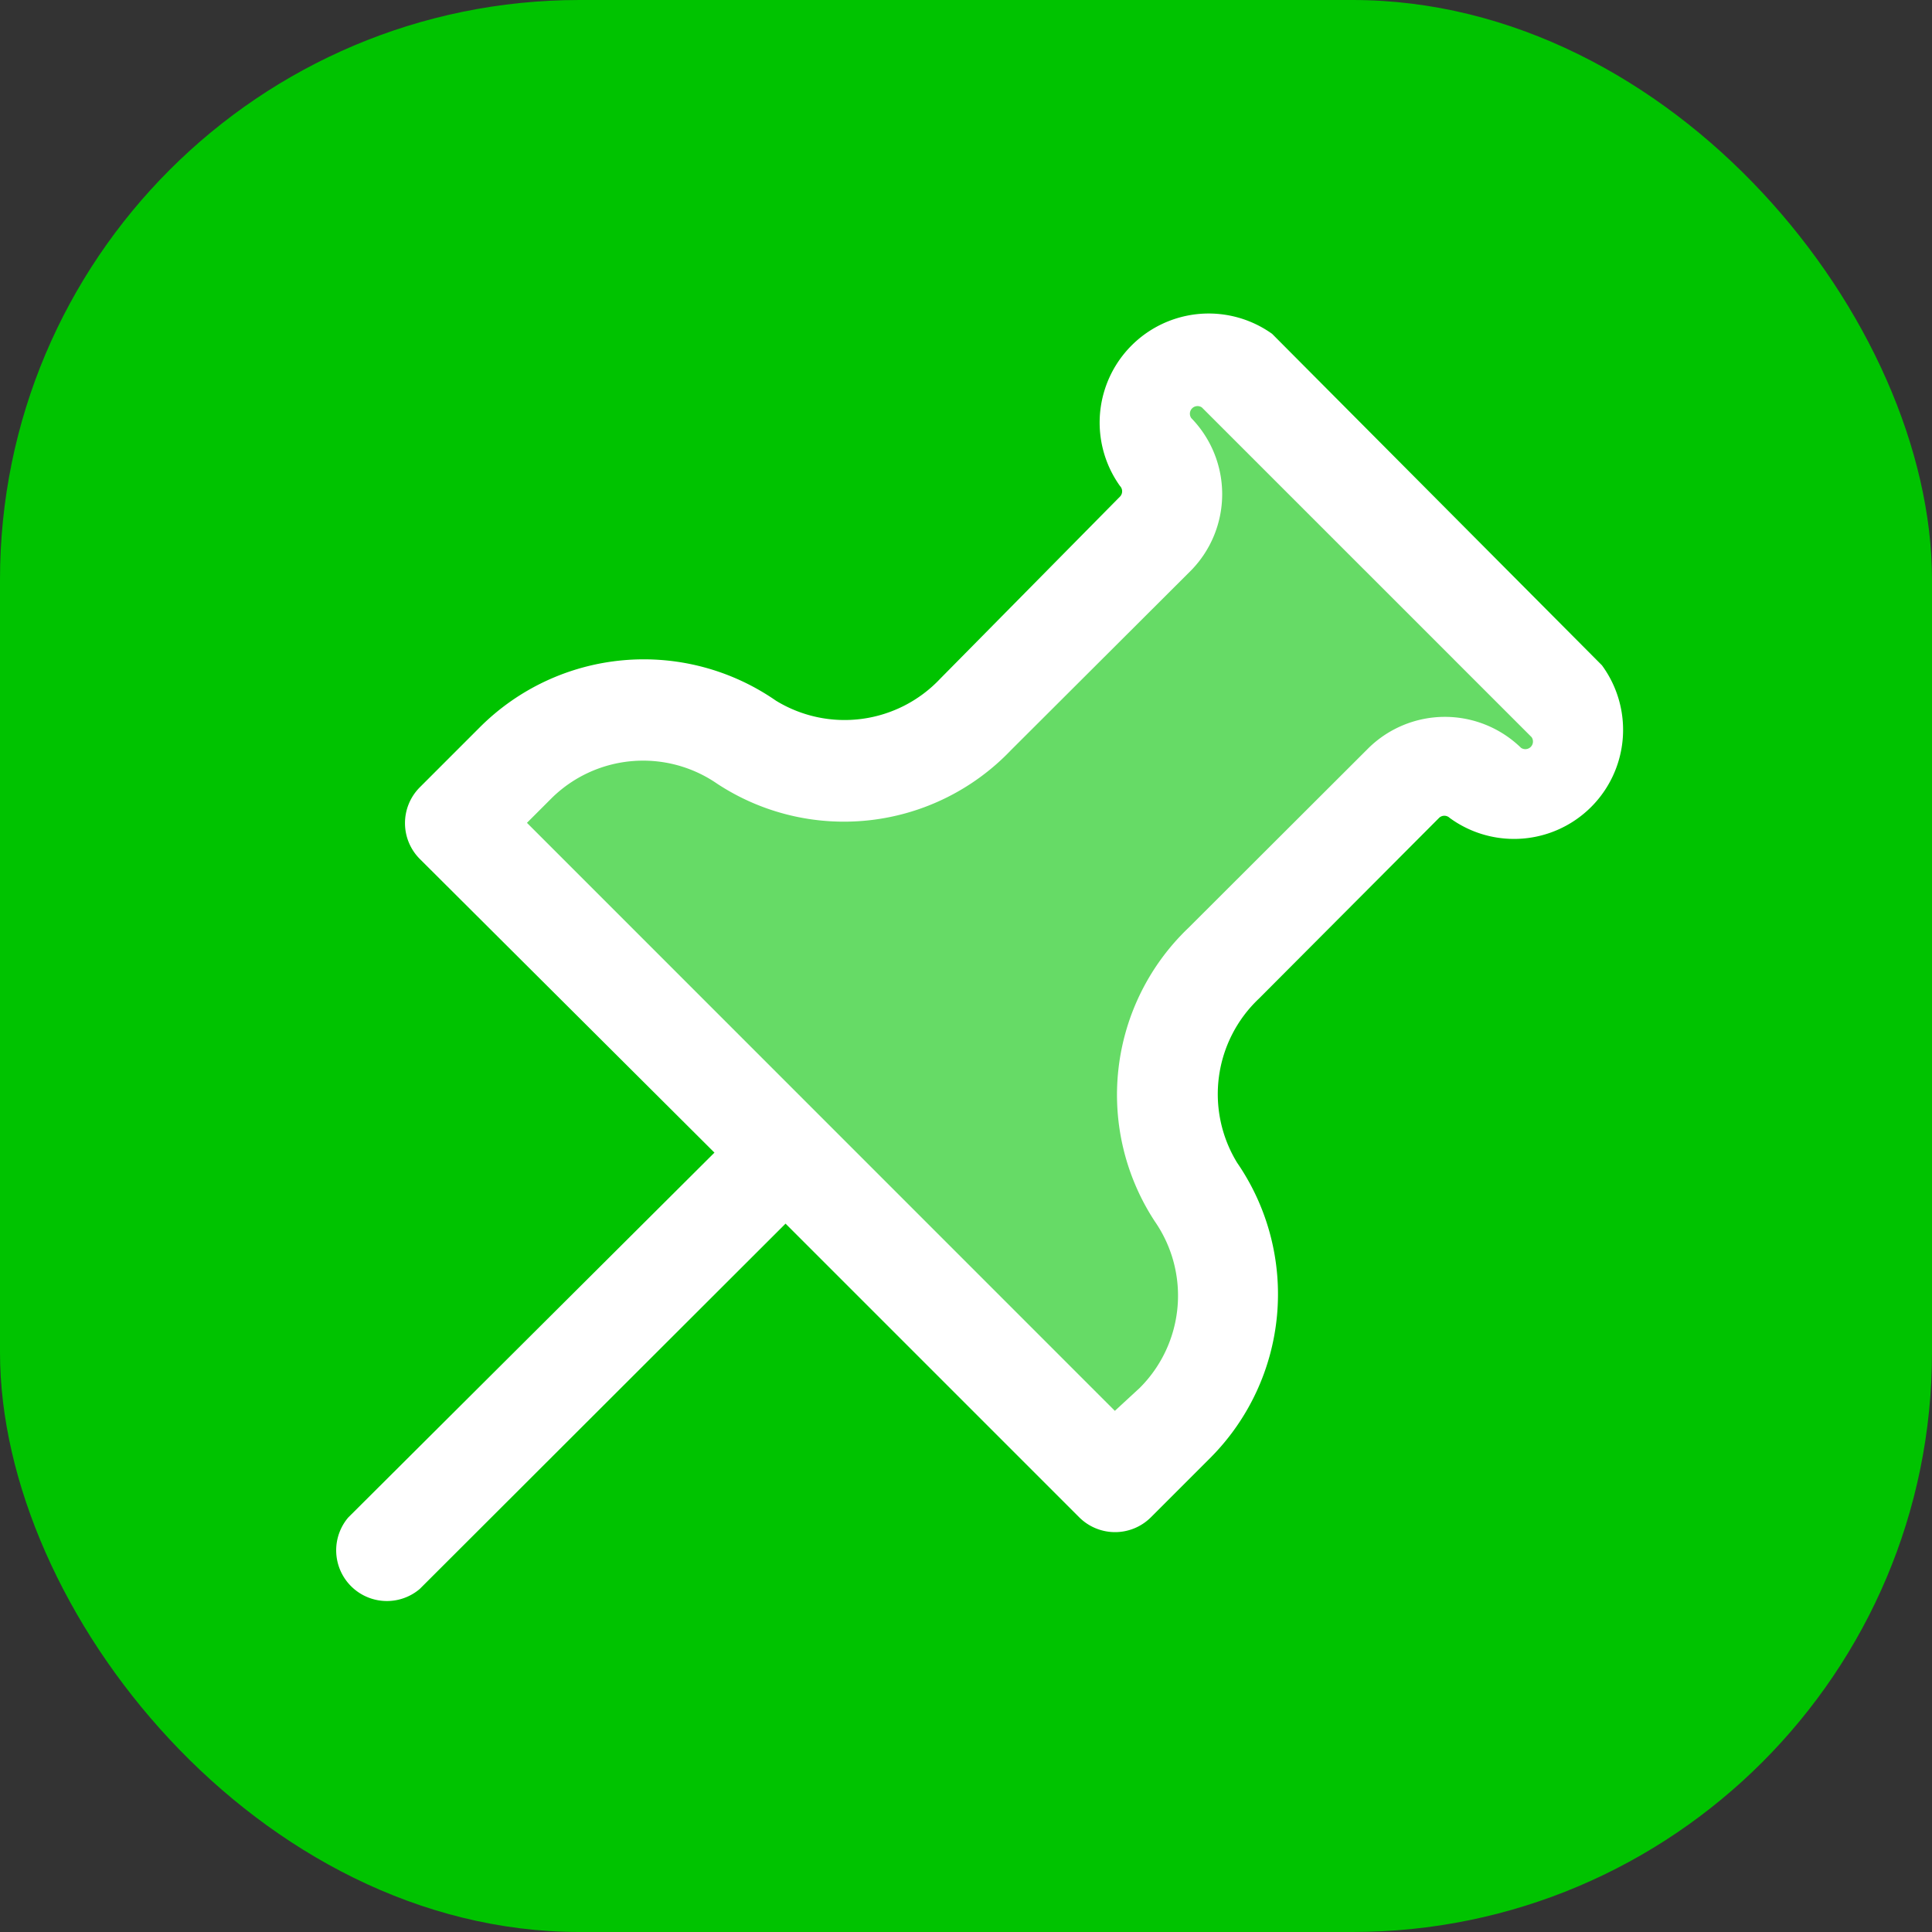
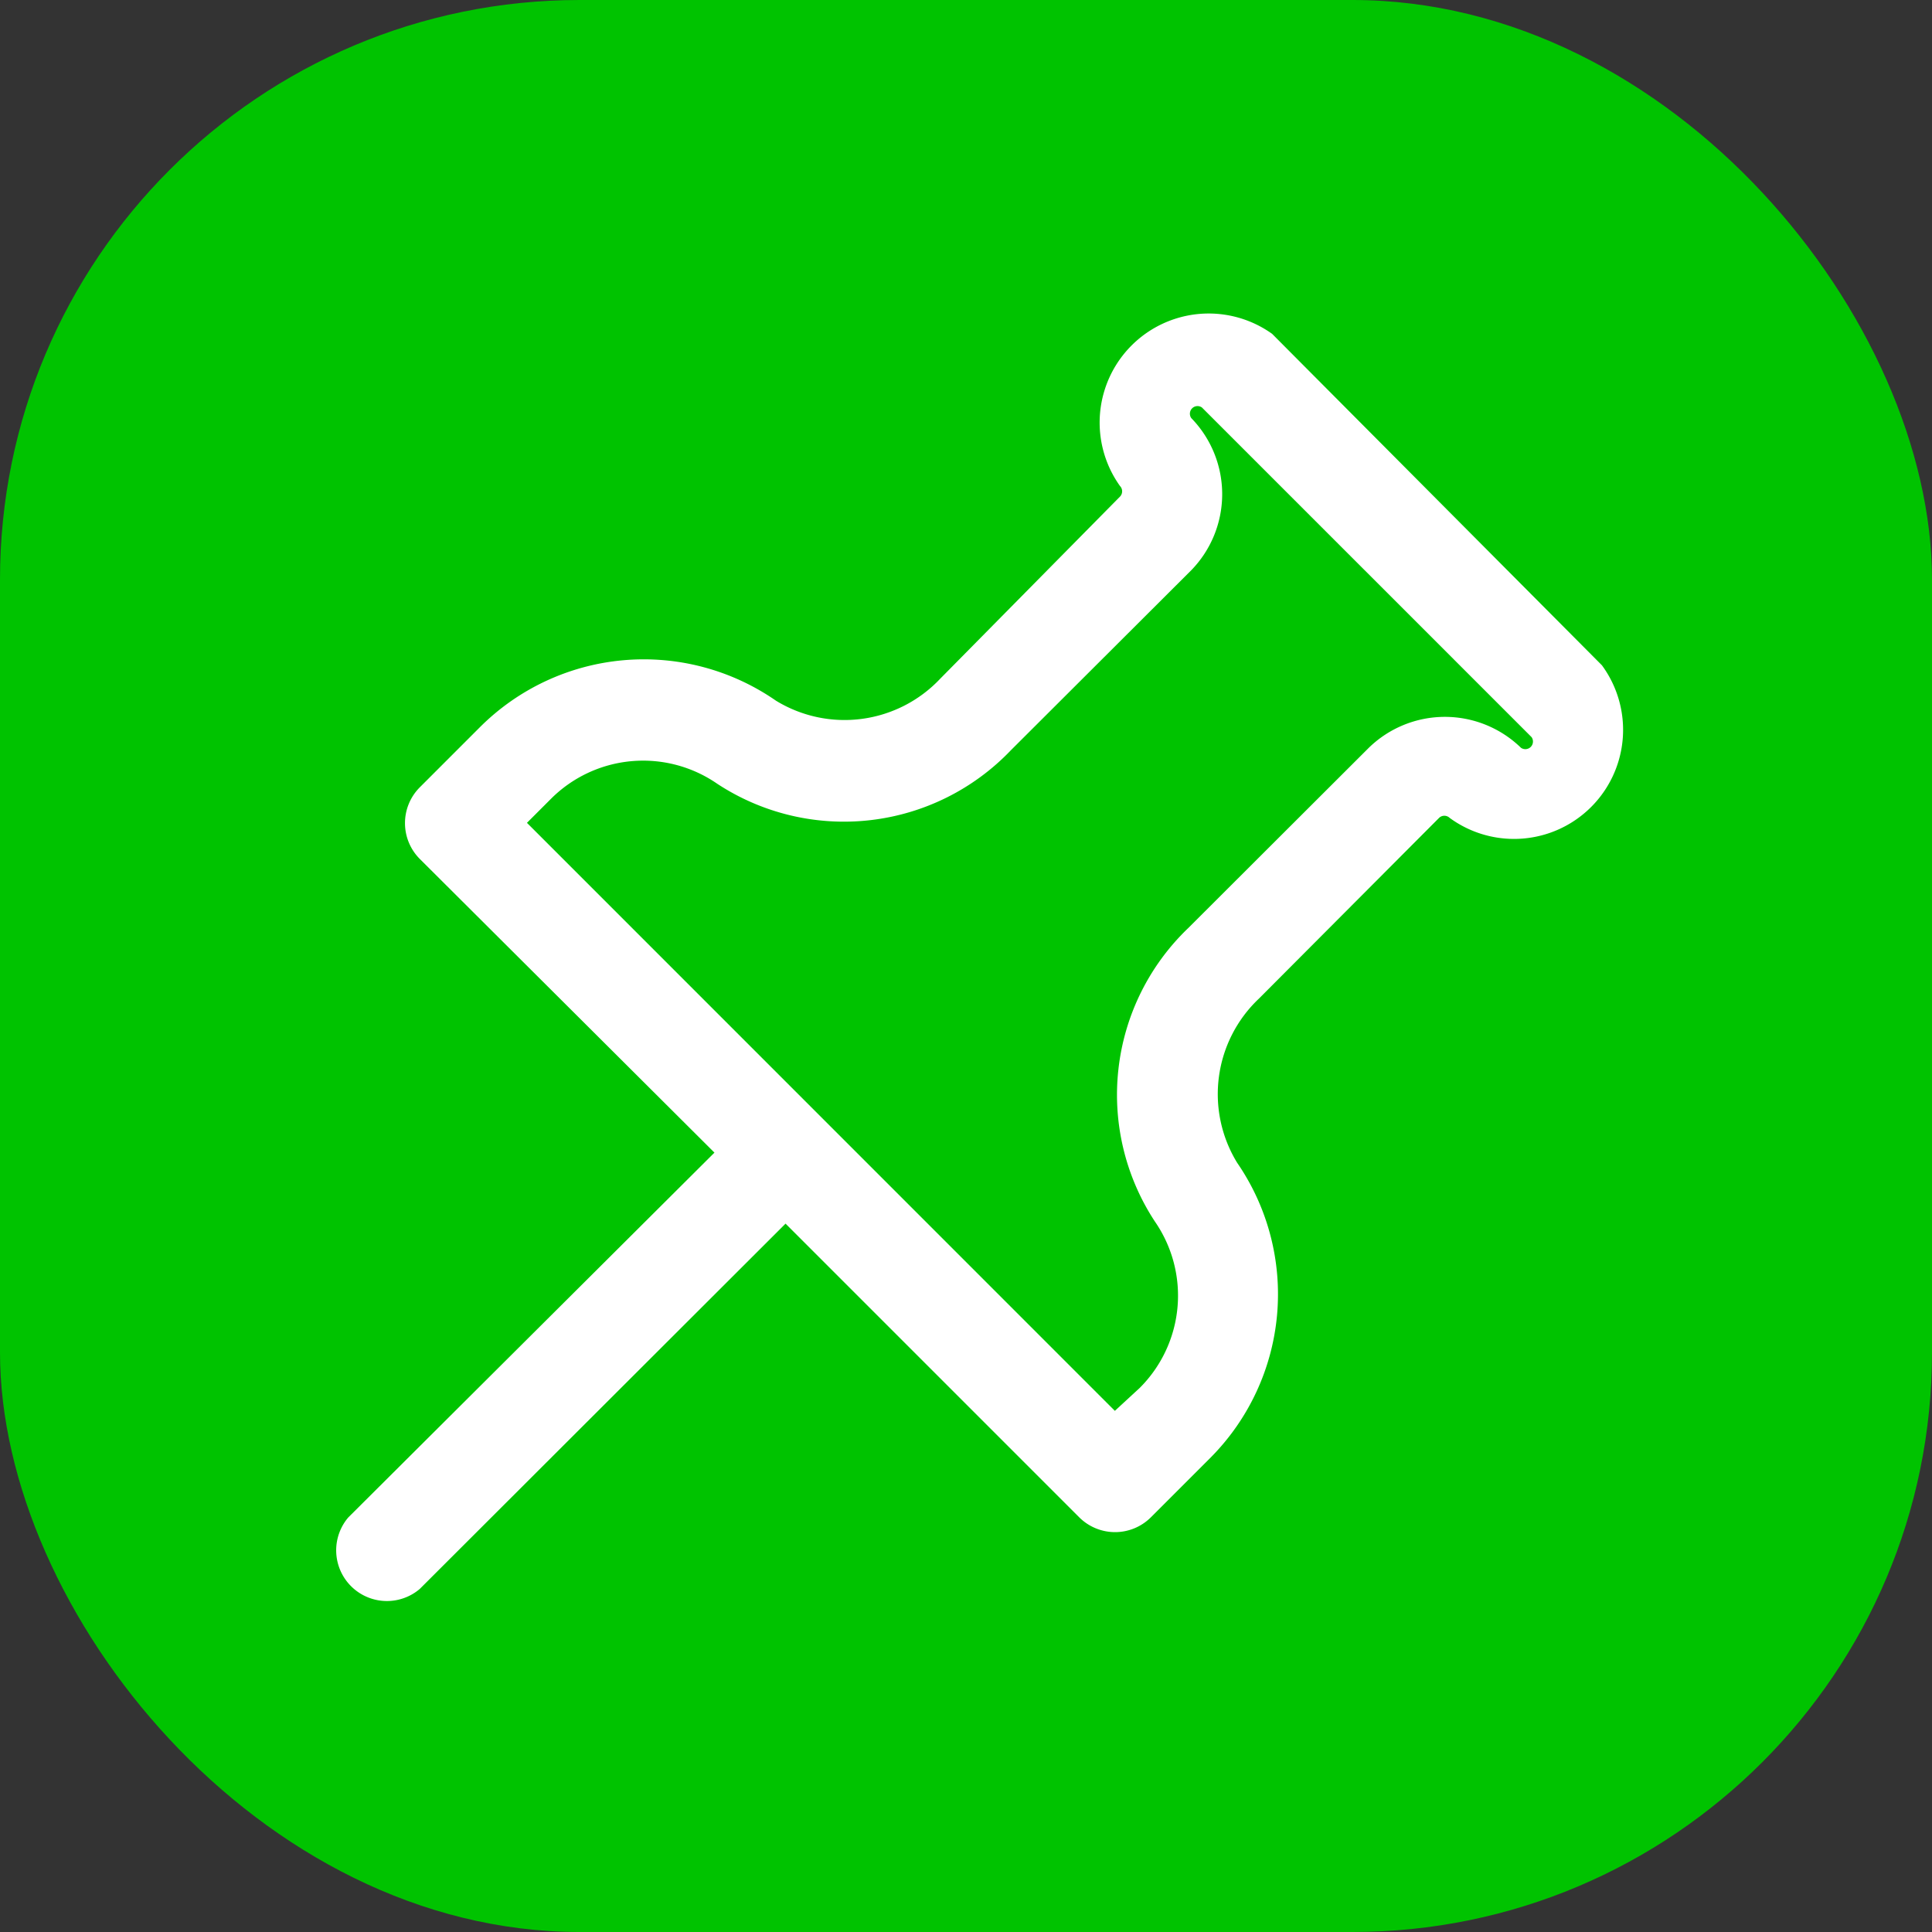
<svg xmlns="http://www.w3.org/2000/svg" width="20" height="20">
  <rect width="100%" height="100%" fill="#333333" stroke="none" />
  <rect width="20" height="20" fill="#00c300" rx="6" />
  <path fill="#fff" d="M12.807 12.037a1.36 1.36 0 01.226-1.7l1.864-1.87a.079.079 0 01.11 0 1.129 1.129 0 001.576-1.58l-3.414-3.431a1.129 1.129 0 00-1.575 1.575.079.079 0 010 .11L9.732 7.027a1.36 1.36 0 01-1.7.226 2.4 2.4 0 00-3.067.278l-.62.62a.525.525 0 000 .74l3.051 3.041-3.791 3.777a.525.525 0 00.74.74l3.787-3.782 3.041 3.041a.525.525 0 00.74 0l.62-.62a2.4 2.4 0 00.274-3.051zm-1.266 2.568L5.455 8.518l.247-.247a1.349 1.349 0 011.722-.158 2.389 2.389 0 003.041-.347l1.867-1.863a1.129 1.129 0 000-1.575.079.079 0 01.11-.11l3.413 3.413a.079.079 0 01-.11.11 1.129 1.129 0 00-1.575 0l-1.867 1.864a2.389 2.389 0 00-.347 3.041 1.349 1.349 0 01-.158 1.722z" />
-   <path fill="#fff" d="M4.804 8.679c.131.033 6.79 6.788 6.79 6.788 0-.03.859-1.273.859-1.273v-1.422l-.37-1.7.565-.915 2.071-2.149h1.453v-.555l-3.719-3.846-.648.15-.211.449.489 1.025-2.737 2.774H8.152l-1.938-.552-.91.552z" opacity=".4" />
</svg>